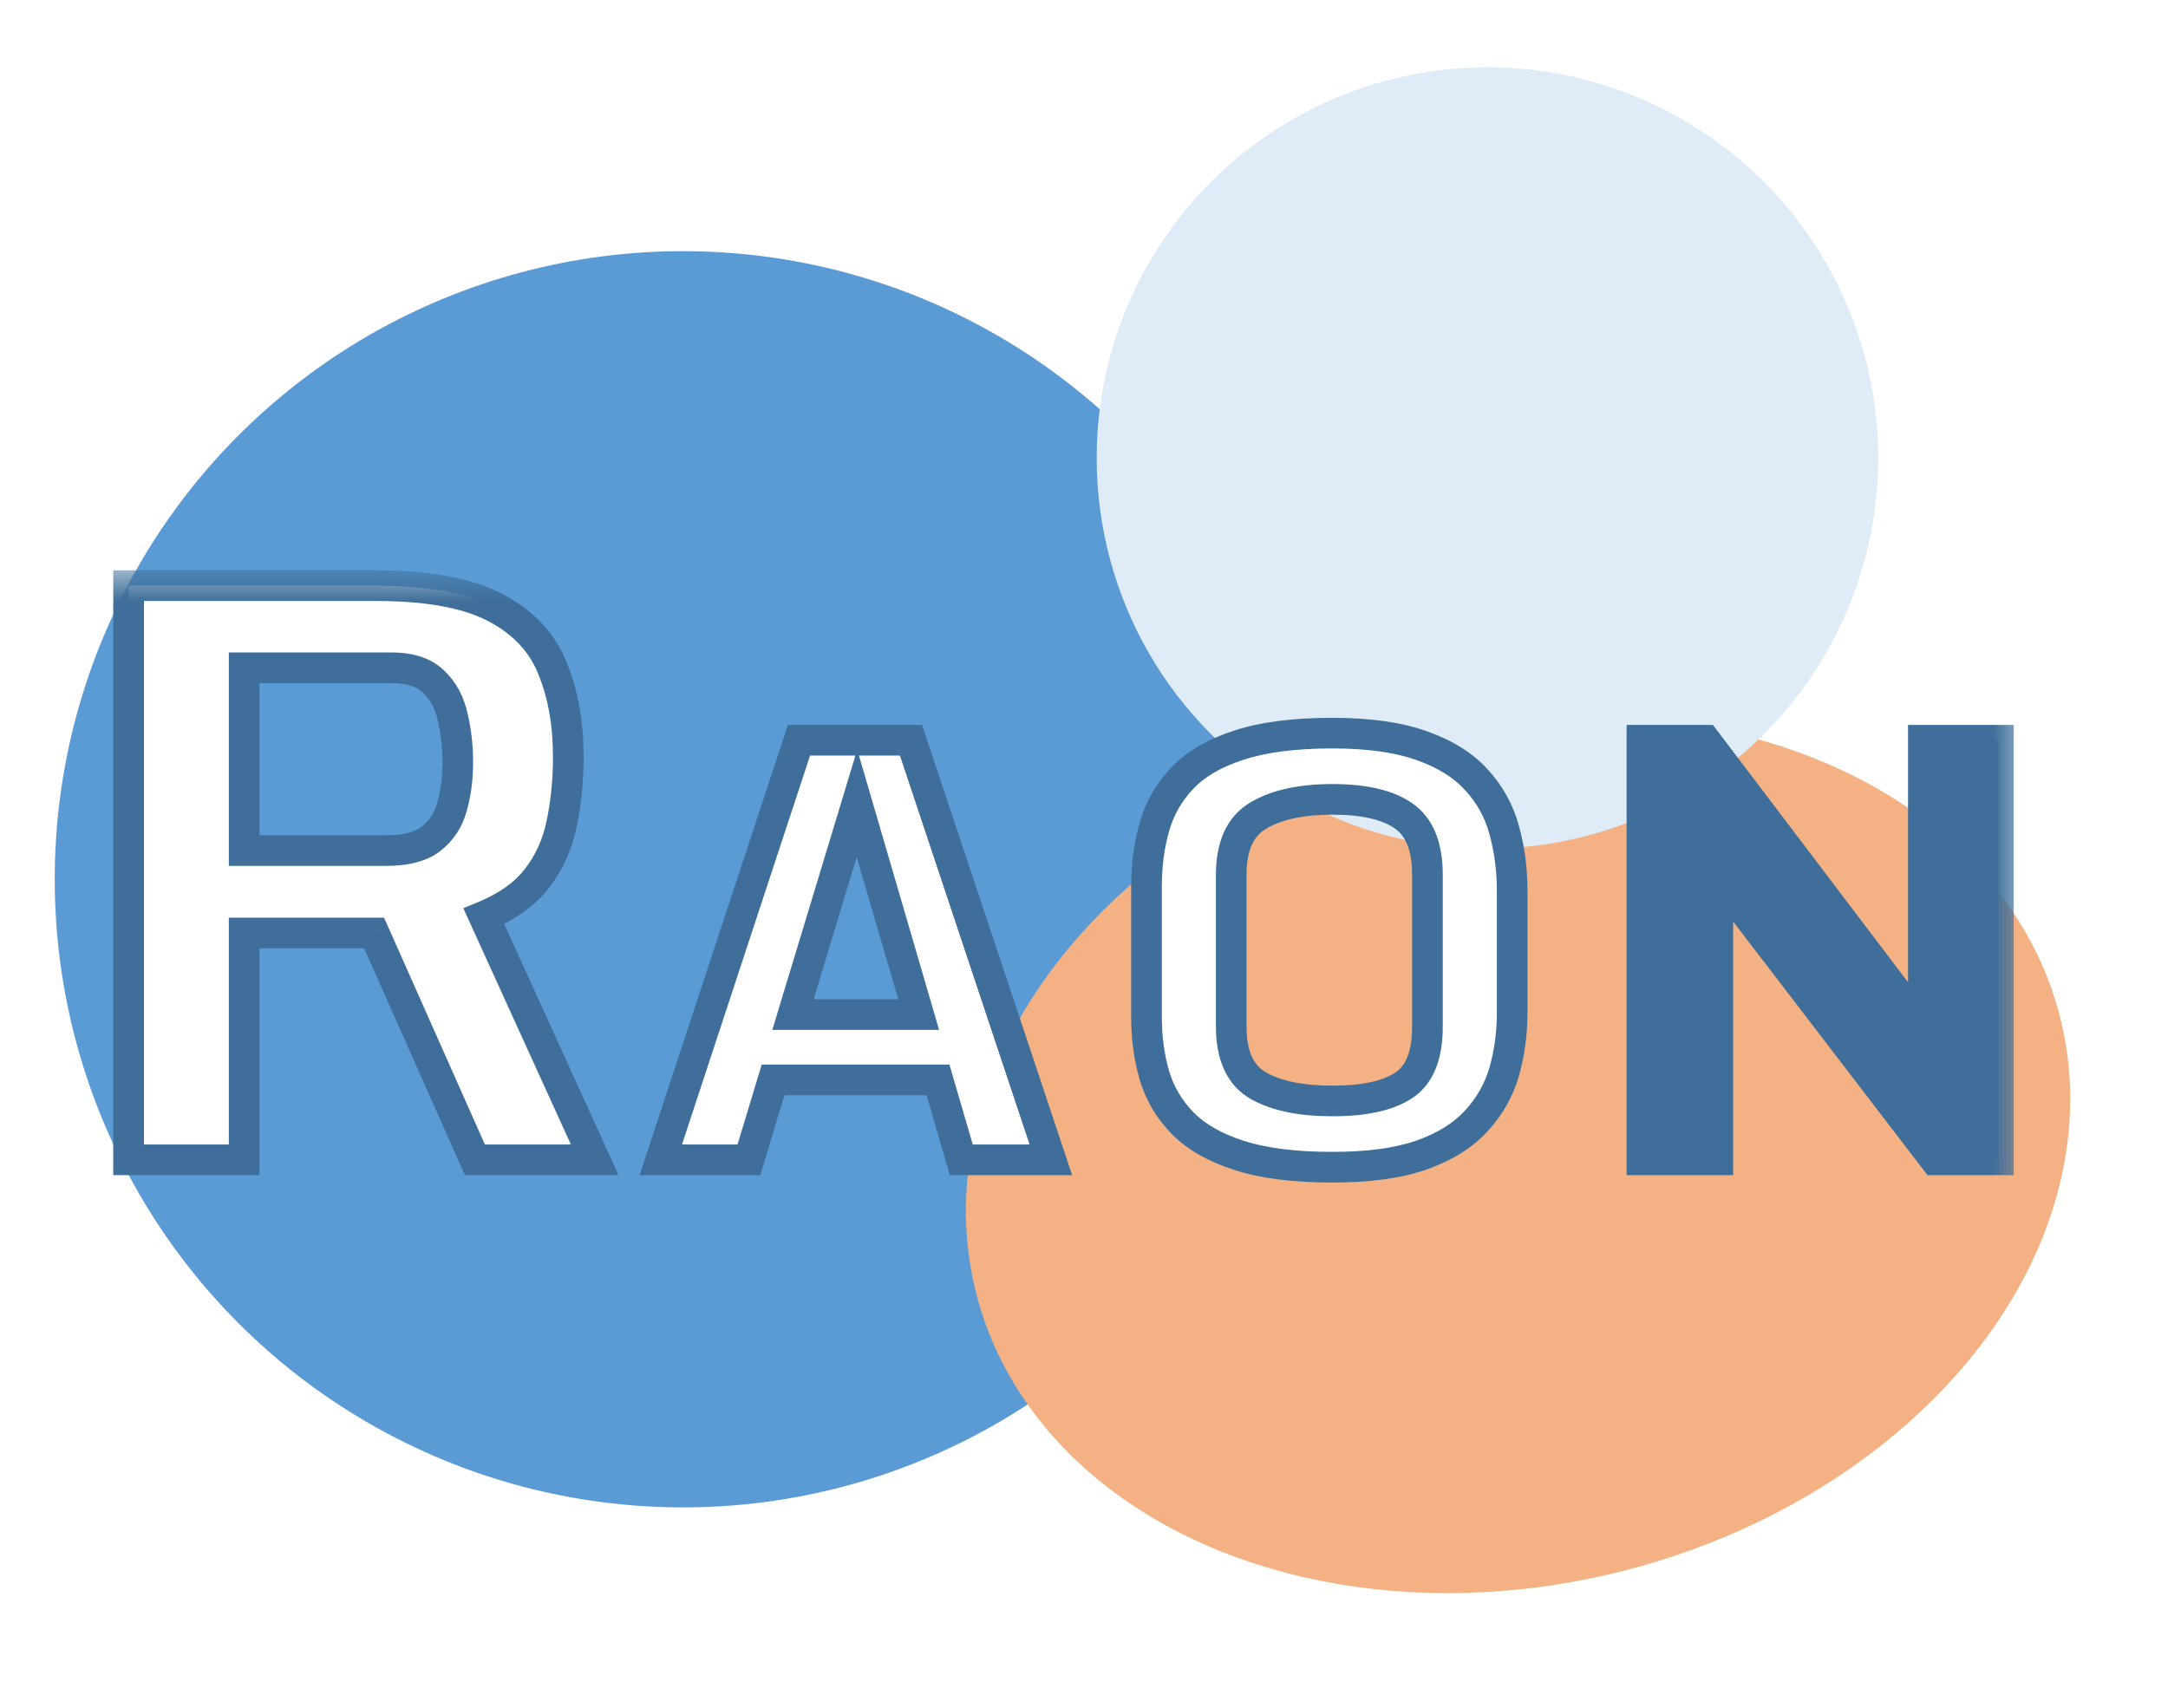
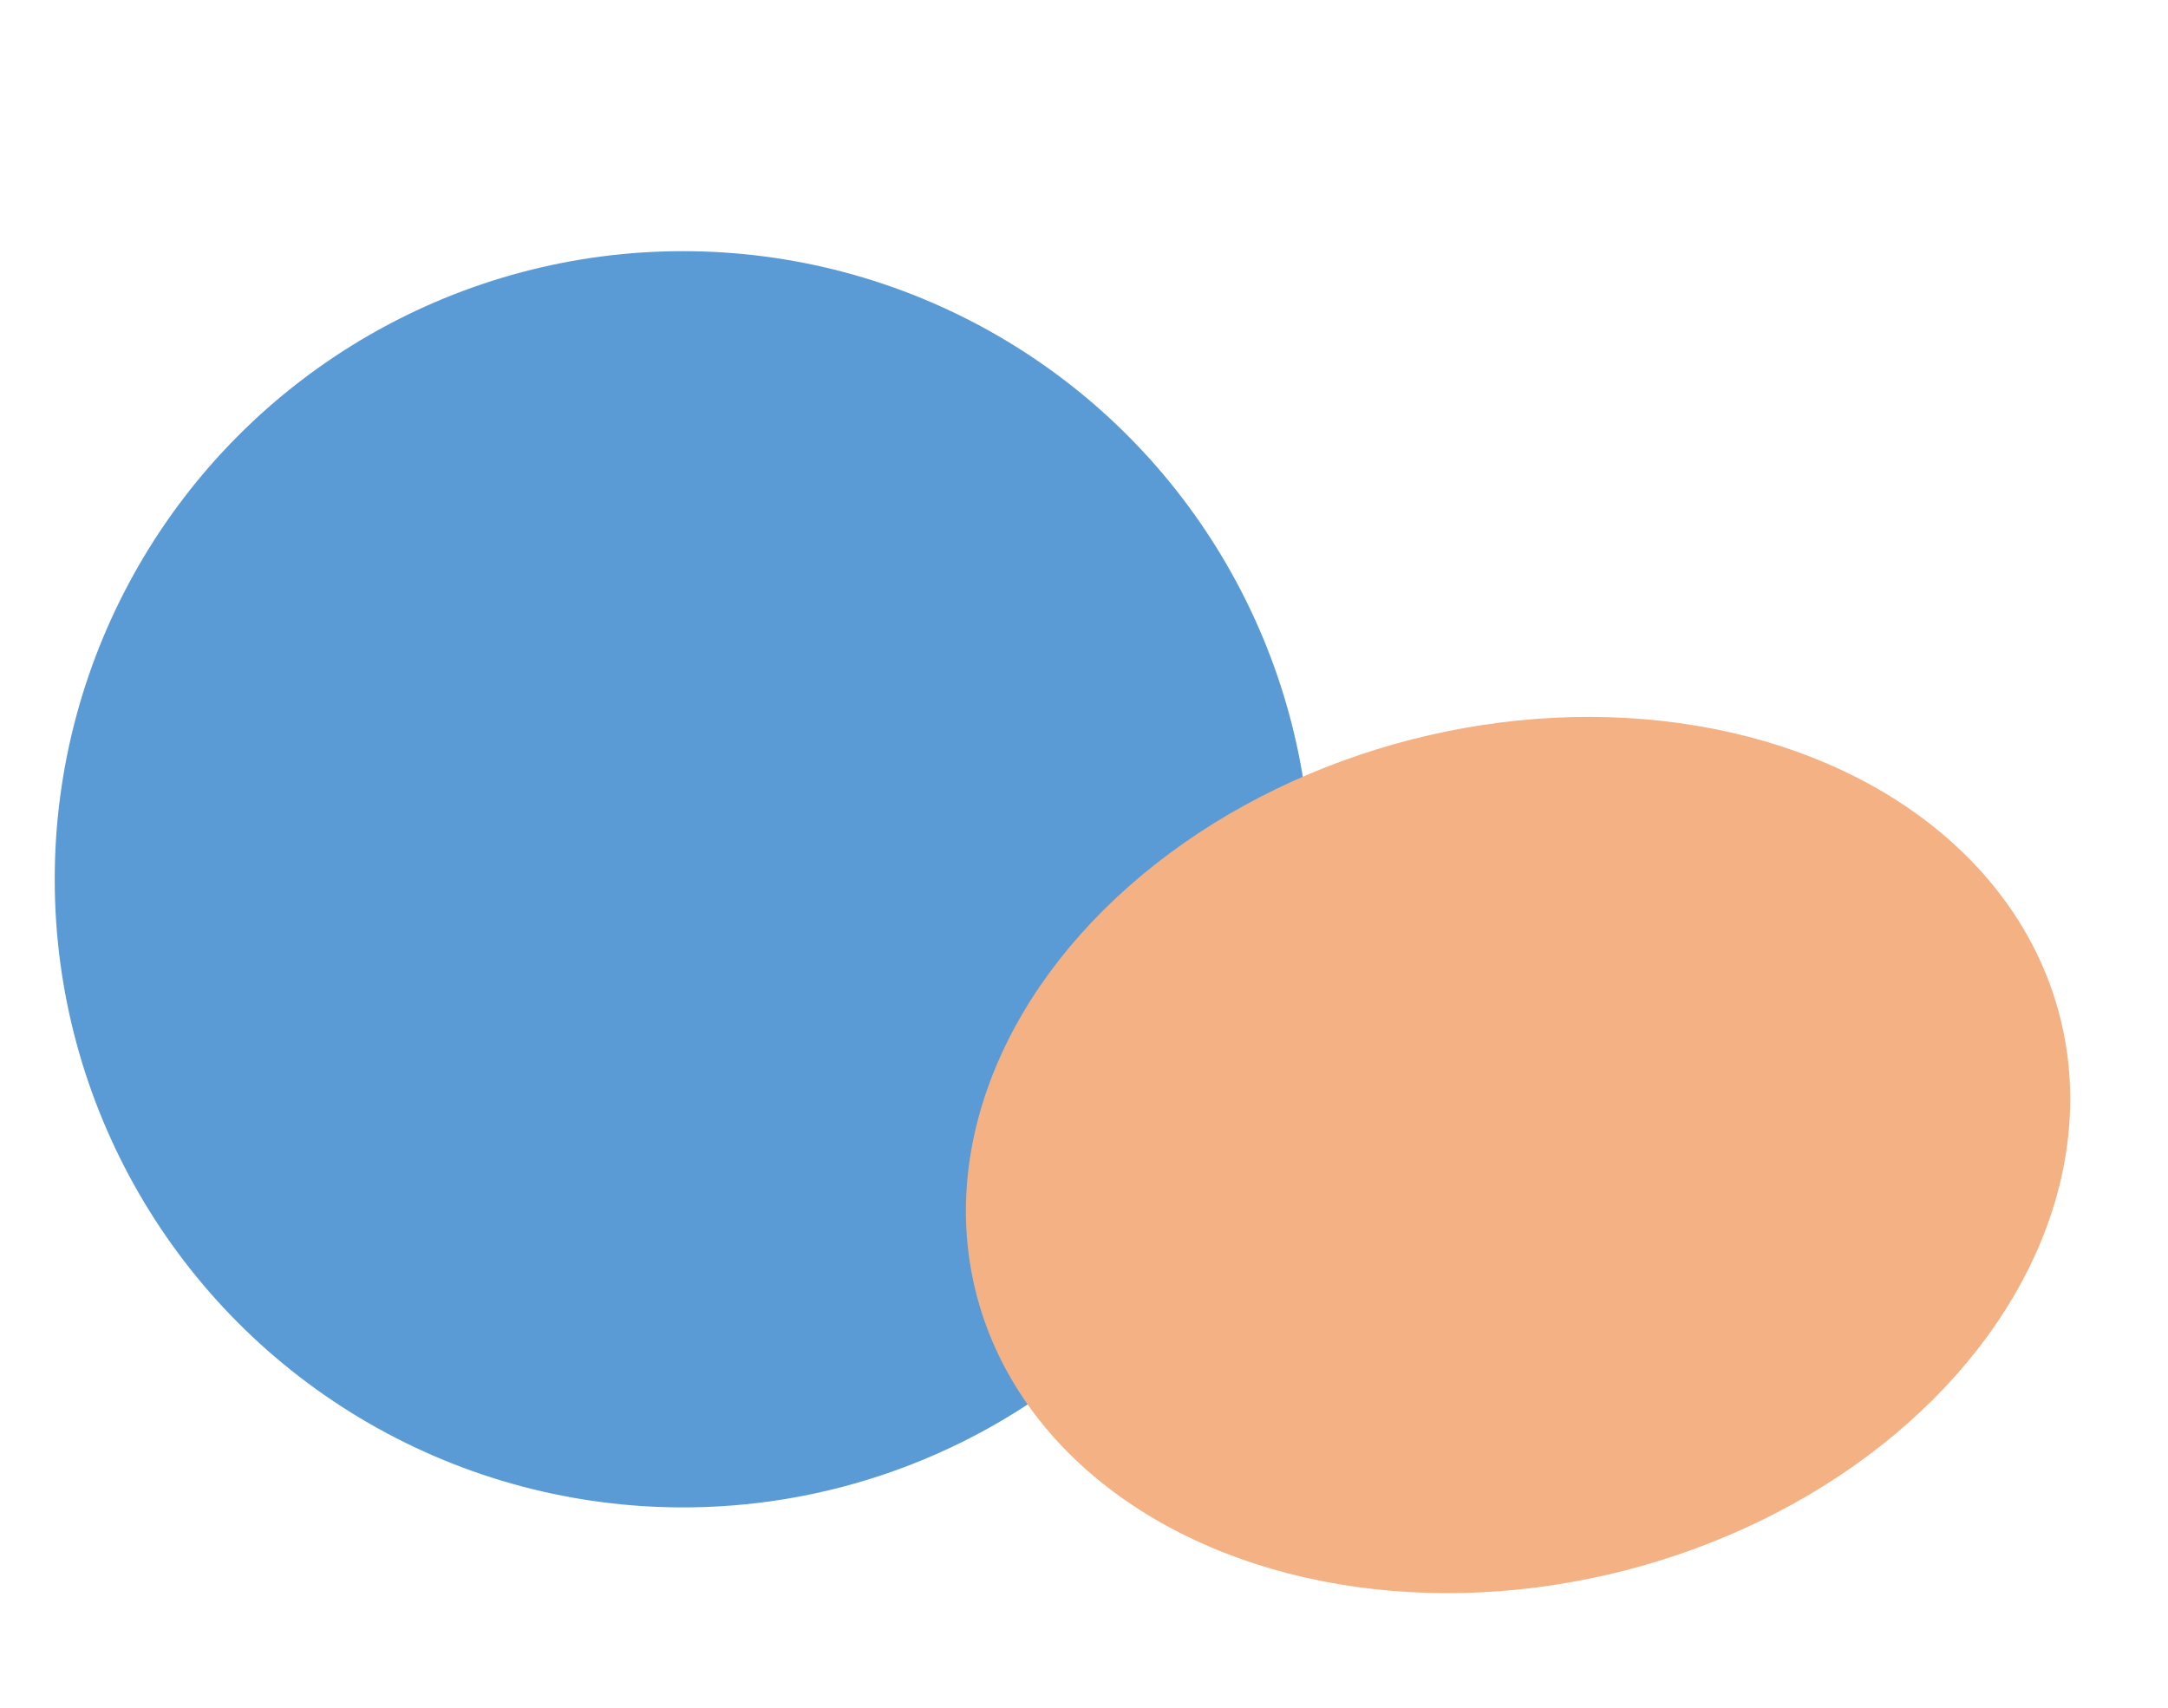
<svg xmlns="http://www.w3.org/2000/svg" width="33" height="26" viewBox="0 0 33 26" fill="none">
  <g filter="url(#filter0_d_39_180)">
    <circle cx="10.396" cy="12.454" r="9.563" fill="#5B9BD5" />
    <ellipse cx="23.107" cy="16.652" rx="8.513" ry="6.531" transform="rotate(-14.373 23.107 16.652)" fill="#F4B183" />
-     <circle cx="22.641" cy="6.04" r="5.948" fill="#DFEBF6" />
  </g>
  <g filter="url(#filter1_d_39_180)">
    <mask id="path-4-outside-1_39_180" maskUnits="userSpaceOnUse" x="0.833" y="7.725" width="30" height="10" fill="black">
      <rect fill="white" x="0.833" y="7.725" width="30" height="10" />
      <path d="M1.958 16.725V7.984H5.73C6.504 7.984 7.102 8.092 7.525 8.309C7.947 8.527 8.239 8.831 8.401 9.221C8.567 9.612 8.65 10.07 8.65 10.595C8.65 10.955 8.616 11.292 8.549 11.608C8.486 11.92 8.362 12.196 8.176 12.437C7.99 12.678 7.72 12.871 7.365 13.018L9.053 16.725H7.229L5.695 13.272H3.717V16.725H1.958ZM3.717 12.017H5.878C6.178 12.017 6.405 11.957 6.559 11.839C6.717 11.717 6.824 11.555 6.879 11.353C6.938 11.148 6.968 10.921 6.968 10.672C6.968 10.435 6.942 10.207 6.891 9.985C6.844 9.764 6.747 9.585 6.601 9.446C6.459 9.304 6.241 9.233 5.949 9.233H3.717V12.017ZM10.058 16.725L12.161 10.337H13.866L15.996 16.725H14.632L14.277 15.509H11.767L11.4 16.725H10.058ZM12.07 14.513H13.983L13.044 11.298L12.07 14.513ZM20.282 16.837C19.708 16.837 19.236 16.778 18.867 16.66C18.497 16.542 18.21 16.379 18.006 16.171C17.801 15.963 17.656 15.721 17.573 15.444C17.492 15.167 17.451 14.871 17.451 14.557V12.557C17.451 12.234 17.492 11.933 17.573 11.653C17.654 11.37 17.796 11.122 18.001 10.908C18.206 10.695 18.493 10.529 18.862 10.411C19.232 10.29 19.705 10.229 20.282 10.229C20.833 10.229 21.286 10.292 21.641 10.419C21.998 10.546 22.277 10.721 22.476 10.943C22.678 11.162 22.818 11.416 22.896 11.705C22.977 11.993 23.017 12.299 23.017 12.622V14.487C23.017 14.802 22.977 15.101 22.896 15.383C22.815 15.663 22.674 15.913 22.472 16.132C22.273 16.351 21.996 16.524 21.641 16.651C21.286 16.775 20.833 16.837 20.282 16.837ZM20.282 15.829C20.767 15.829 21.129 15.75 21.368 15.591C21.608 15.432 21.727 15.135 21.727 14.7V12.384C21.727 11.954 21.606 11.656 21.364 11.488C21.124 11.321 20.764 11.237 20.282 11.237C19.806 11.237 19.429 11.319 19.152 11.484C18.878 11.646 18.741 11.946 18.741 12.384V14.7C18.741 15.138 18.878 15.437 19.152 15.595C19.426 15.751 19.803 15.829 20.282 15.829Z" />
      <path d="M24.992 10.337H25.957L29.277 14.717V10.337H30.419V16.725H29.454L26.148 12.41V16.725H24.992V10.337Z" />
    </mask>
-     <path d="M1.958 16.725V7.984H5.73C6.504 7.984 7.102 8.092 7.525 8.309C7.947 8.527 8.239 8.831 8.401 9.221C8.567 9.612 8.65 10.07 8.65 10.595C8.65 10.955 8.616 11.292 8.549 11.608C8.486 11.92 8.362 12.196 8.176 12.437C7.99 12.678 7.72 12.871 7.365 13.018L9.053 16.725H7.229L5.695 13.272H3.717V16.725H1.958ZM3.717 12.017H5.878C6.178 12.017 6.405 11.957 6.559 11.839C6.717 11.717 6.824 11.555 6.879 11.353C6.938 11.148 6.968 10.921 6.968 10.672C6.968 10.435 6.942 10.207 6.891 9.985C6.844 9.764 6.747 9.585 6.601 9.446C6.459 9.304 6.241 9.233 5.949 9.233H3.717V12.017ZM10.058 16.725L12.161 10.337H13.866L15.996 16.725H14.632L14.277 15.509H11.767L11.4 16.725H10.058ZM12.07 14.513H13.983L13.044 11.298L12.07 14.513ZM20.282 16.837C19.708 16.837 19.236 16.778 18.867 16.66C18.497 16.542 18.21 16.379 18.006 16.171C17.801 15.963 17.656 15.721 17.573 15.444C17.492 15.167 17.451 14.871 17.451 14.557V12.557C17.451 12.234 17.492 11.933 17.573 11.653C17.654 11.37 17.796 11.122 18.001 10.908C18.206 10.695 18.493 10.529 18.862 10.411C19.232 10.29 19.705 10.229 20.282 10.229C20.833 10.229 21.286 10.292 21.641 10.419C21.998 10.546 22.277 10.721 22.476 10.943C22.678 11.162 22.818 11.416 22.896 11.705C22.977 11.993 23.017 12.299 23.017 12.622V14.487C23.017 14.802 22.977 15.101 22.896 15.383C22.815 15.663 22.674 15.913 22.472 16.132C22.273 16.351 21.996 16.524 21.641 16.651C21.286 16.775 20.833 16.837 20.282 16.837ZM20.282 15.829C20.767 15.829 21.129 15.75 21.368 15.591C21.608 15.432 21.727 15.135 21.727 14.7V12.384C21.727 11.954 21.606 11.656 21.364 11.488C21.124 11.321 20.764 11.237 20.282 11.237C19.806 11.237 19.429 11.319 19.152 11.484C18.878 11.646 18.741 11.946 18.741 12.384V14.7C18.741 15.138 18.878 15.437 19.152 15.595C19.426 15.751 19.803 15.829 20.282 15.829Z" fill="white" />
-     <path d="M24.992 10.337H25.957L29.277 14.717V10.337H30.419V16.725H29.454L26.148 12.41V16.725H24.992V10.337Z" fill="#3E6E99" />
-     <path d="M1.958 16.725H1.724V16.958H1.958V16.725ZM1.958 7.984V7.75H1.724V7.984H1.958ZM8.401 9.221L8.186 9.311L8.186 9.313L8.401 9.221ZM8.549 11.608L8.321 11.56L8.321 11.562L8.549 11.608ZM7.365 13.018L7.276 12.802L7.052 12.894L7.152 13.114L7.365 13.018ZM9.053 16.725V16.958H9.415L9.265 16.628L9.053 16.725ZM7.229 16.725L7.015 16.82L7.077 16.958H7.229V16.725ZM5.695 13.272L5.908 13.178L5.846 13.039H5.695V13.272ZM3.717 13.272V13.039H3.483V13.272H3.717ZM3.717 16.725V16.958H3.95V16.725H3.717ZM3.717 12.017H3.483V12.25H3.717V12.017ZM6.559 11.839L6.702 12.024L6.702 12.023L6.559 11.839ZM6.879 11.353L6.655 11.289L6.654 11.292L6.879 11.353ZM6.891 9.985L6.663 10.034L6.664 10.038L6.891 9.985ZM6.601 9.446L6.436 9.611L6.44 9.616L6.601 9.446ZM3.717 9.233V9H3.483V9.233H3.717ZM2.191 16.725V7.984H1.724V16.725H2.191ZM1.958 8.217H5.73V7.75H1.958V8.217ZM5.73 8.217C6.488 8.217 7.043 8.324 7.418 8.517L7.631 8.102C7.161 7.86 6.52 7.75 5.73 7.75V8.217ZM7.418 8.517C7.798 8.712 8.047 8.977 8.186 9.311L8.617 9.132C8.431 8.684 8.096 8.341 7.631 8.102L7.418 8.517ZM8.186 9.313C8.337 9.669 8.417 10.094 8.417 10.595H8.883C8.883 10.046 8.796 9.556 8.616 9.13L8.186 9.313ZM8.417 10.595C8.417 10.94 8.384 11.261 8.321 11.56L8.777 11.656C8.848 11.323 8.883 10.969 8.883 10.595H8.417ZM8.321 11.562C8.264 11.84 8.154 12.084 7.991 12.295L8.361 12.579C8.569 12.309 8.708 11.999 8.778 11.654L8.321 11.562ZM7.991 12.295C7.837 12.496 7.603 12.667 7.276 12.802L7.453 13.233C7.837 13.076 8.144 12.86 8.361 12.579L7.991 12.295ZM7.152 13.114L8.84 16.822L9.265 16.628L7.577 12.921L7.152 13.114ZM9.053 16.492H7.229V16.958H9.053V16.492ZM7.442 16.63L5.908 13.178L5.481 13.367L7.015 16.82L7.442 16.63ZM5.695 13.039H3.717V13.505H5.695V13.039ZM3.483 13.272V16.725H3.95V13.272H3.483ZM3.717 16.492H1.958V16.958H3.717V16.492ZM3.717 12.25H5.878V11.784H3.717V12.25ZM5.878 12.25C6.203 12.25 6.49 12.187 6.702 12.024L6.417 11.654C6.321 11.728 6.153 11.784 5.878 11.784V12.25ZM6.702 12.023C6.902 11.869 7.036 11.663 7.104 11.415L6.654 11.292C6.612 11.447 6.533 11.565 6.416 11.655L6.702 12.023ZM7.103 11.418C7.169 11.189 7.201 10.94 7.201 10.672H6.735C6.735 10.903 6.707 11.108 6.655 11.289L7.103 11.418ZM7.201 10.672C7.201 10.418 7.174 10.172 7.118 9.933L6.664 10.038C6.711 10.241 6.735 10.452 6.735 10.672H7.201ZM7.119 9.937C7.063 9.675 6.946 9.452 6.761 9.277L6.44 9.616C6.548 9.718 6.624 9.853 6.663 10.034L7.119 9.937ZM6.766 9.282C6.563 9.079 6.275 9 5.949 9V9.467C6.208 9.467 6.354 9.529 6.436 9.611L6.766 9.282ZM5.949 9H3.717V9.467H5.949V9ZM3.483 9.233V12.017H3.95V9.233H3.483ZM10.058 16.725L9.836 16.652L9.736 16.958H10.058V16.725ZM12.161 10.337V10.104H11.992L11.94 10.264L12.161 10.337ZM13.866 10.337L14.088 10.263L14.034 10.104H13.866V10.337ZM15.996 16.725V16.958H16.319L16.217 16.651L15.996 16.725ZM14.632 16.725L14.409 16.79L14.457 16.958H14.632V16.725ZM14.277 15.509L14.501 15.443L14.452 15.275H14.277V15.509ZM11.767 15.509V15.275H11.594L11.544 15.441L11.767 15.509ZM11.4 16.725V16.958H11.573L11.623 16.792L11.4 16.725ZM12.07 14.513L11.847 14.446L11.756 14.747H12.07V14.513ZM13.983 14.513V14.747H14.294L14.207 14.448L13.983 14.513ZM13.044 11.298L13.268 11.232L13.048 10.48L12.821 11.23L13.044 11.298ZM10.28 16.798L12.383 10.41L11.94 10.264L9.836 16.652L10.28 16.798ZM12.161 10.57H13.866V10.104H12.161V10.57ZM13.645 10.411L15.774 16.799L16.217 16.651L14.088 10.263L13.645 10.411ZM15.996 16.492H14.632V16.958H15.996V16.492ZM14.856 16.66L14.501 15.443L14.054 15.574L14.409 16.79L14.856 16.66ZM14.277 15.275H11.767V15.742H14.277V15.275ZM11.544 15.441L11.176 16.657L11.623 16.792L11.991 15.576L11.544 15.441ZM11.4 16.492H10.058V16.958H11.4V16.492ZM12.07 14.747H13.983V14.28H12.07V14.747ZM14.207 14.448L13.268 11.232L12.82 11.363L13.759 14.579L14.207 14.448ZM12.821 11.23L11.847 14.446L12.294 14.581L13.267 11.365L12.821 11.23ZM18.867 16.66L18.796 16.882L18.867 16.66ZM17.573 15.444L17.349 15.509L17.349 15.511L17.573 15.444ZM17.573 11.653L17.797 11.717L17.797 11.717L17.573 11.653ZM18.862 10.411L18.933 10.633L18.935 10.632L18.862 10.411ZM21.641 10.419L21.562 10.639L21.563 10.639L21.641 10.419ZM22.476 10.943L22.302 11.099L22.305 11.101L22.476 10.943ZM22.896 11.705L22.671 11.765L22.671 11.768L22.896 11.705ZM22.896 15.383L23.12 15.448L23.12 15.447L22.896 15.383ZM22.472 16.132L22.3 15.974L22.299 15.975L22.472 16.132ZM21.641 16.651L21.718 16.872L21.719 16.871L21.641 16.651ZM21.368 15.591L21.497 15.785L21.368 15.591ZM21.364 11.488L21.23 11.679L21.231 11.68L21.364 11.488ZM19.152 11.484L19.271 11.685L19.271 11.684L19.152 11.484ZM19.152 15.595L19.035 15.797L19.037 15.798L19.152 15.595ZM20.282 16.604C19.721 16.604 19.276 16.546 18.938 16.438L18.796 16.882C19.196 17.01 19.694 17.071 20.282 17.071V16.604ZM18.938 16.438C18.593 16.327 18.343 16.181 18.172 16.007L17.839 16.335C18.078 16.577 18.402 16.756 18.796 16.882L18.938 16.438ZM18.172 16.007C17.993 15.826 17.869 15.617 17.796 15.376L17.349 15.511C17.444 15.825 17.608 16.1 17.839 16.335L18.172 16.007ZM17.797 15.379C17.723 15.125 17.685 14.851 17.685 14.557H17.218C17.218 14.891 17.261 15.209 17.349 15.509L17.797 15.379ZM17.685 14.557V12.557H17.218V14.557H17.685ZM17.685 12.557C17.685 12.254 17.723 11.974 17.797 11.717L17.349 11.588C17.261 11.891 17.218 12.215 17.218 12.557H17.685ZM17.797 11.717C17.867 11.471 17.991 11.256 18.169 11.07L17.833 10.747C17.602 10.988 17.44 11.269 17.348 11.589L17.797 11.717ZM18.169 11.07C18.34 10.892 18.59 10.743 18.933 10.633L18.791 10.188C18.396 10.315 18.072 10.498 17.833 10.747L18.169 11.07ZM18.935 10.632C19.273 10.521 19.719 10.462 20.282 10.462V9.996C19.691 9.996 19.191 10.057 18.79 10.189L18.935 10.632ZM20.282 10.462C20.817 10.462 21.241 10.524 21.562 10.639L21.719 10.2C21.331 10.061 20.849 9.996 20.282 9.996V10.462ZM21.563 10.639C21.894 10.757 22.135 10.912 22.302 11.099L22.65 10.787C22.419 10.529 22.104 10.336 21.719 10.2L21.563 10.639ZM22.305 11.101C22.481 11.293 22.602 11.513 22.671 11.765L23.121 11.644C23.033 11.319 22.875 11.032 22.648 10.785L22.305 11.101ZM22.671 11.768C22.746 12.034 22.784 12.319 22.784 12.622H23.25C23.25 12.279 23.207 11.952 23.12 11.642L22.671 11.768ZM22.784 12.622V14.487H23.25V12.622H22.784ZM22.784 14.487C22.784 14.782 22.746 15.059 22.672 15.319L23.12 15.447C23.207 15.142 23.25 14.822 23.25 14.487H22.784ZM22.672 15.319C22.601 15.563 22.478 15.781 22.3 15.974L22.643 16.29C22.869 16.045 23.029 15.763 23.12 15.448L22.672 15.319ZM22.299 15.975C22.132 16.159 21.891 16.314 21.562 16.432L21.719 16.871C22.101 16.735 22.413 16.543 22.644 16.289L22.299 15.975ZM21.564 16.431C21.242 16.544 20.818 16.604 20.282 16.604V17.071C20.848 17.071 21.329 17.007 21.718 16.872L21.564 16.431ZM20.282 16.062C20.784 16.062 21.201 15.981 21.497 15.785L21.239 15.396C21.056 15.518 20.749 15.596 20.282 15.596V16.062ZM21.497 15.785C21.831 15.564 21.961 15.171 21.961 14.7H21.494C21.494 15.1 21.385 15.3 21.239 15.396L21.497 15.785ZM21.961 14.7V12.384H21.494V14.7H21.961ZM21.961 12.384C21.961 11.915 21.827 11.525 21.496 11.296L21.231 11.68C21.385 11.786 21.494 11.993 21.494 12.384H21.961ZM21.497 11.297C21.201 11.09 20.783 11.004 20.282 11.004V11.47C20.744 11.47 21.048 11.552 21.23 11.679L21.497 11.297ZM20.282 11.004C19.783 11.004 19.36 11.09 19.033 11.283L19.271 11.684C19.499 11.549 19.829 11.47 20.282 11.47V11.004ZM19.034 11.283C18.663 11.502 18.508 11.898 18.508 12.384H18.974C18.974 11.993 19.093 11.789 19.271 11.685L19.034 11.283ZM18.508 12.384V14.7H18.974V12.384H18.508ZM18.508 14.7C18.508 15.185 18.663 15.582 19.035 15.797L19.269 15.393C19.094 15.292 18.974 15.091 18.974 14.7H18.508ZM19.037 15.798C19.36 15.982 19.782 16.062 20.282 16.062V15.596C19.824 15.596 19.493 15.521 19.268 15.393L19.037 15.798ZM24.992 10.337V10.104H24.759V10.337H24.992ZM25.957 10.337L26.143 10.196L26.073 10.104H25.957V10.337ZM29.277 14.717L29.091 14.858L29.51 15.411V14.717H29.277ZM29.277 10.337V10.104H29.043V10.337H29.277ZM30.419 10.337H30.652V10.104H30.419V10.337ZM30.419 16.725V16.958H30.652V16.725H30.419ZM29.454 16.725L29.269 16.867L29.339 16.958H29.454V16.725ZM26.148 12.41L26.333 12.268L25.915 11.722V12.41H26.148ZM26.148 16.725V16.958H26.381V16.725H26.148ZM24.992 16.725H24.759V16.958H24.992V16.725ZM24.992 10.57H25.957V10.104H24.992V10.57ZM25.771 10.478L29.091 14.858L29.463 14.576L26.143 10.196L25.771 10.478ZM29.51 14.717V10.337H29.043V14.717H29.51ZM29.277 10.57H30.419V10.104H29.277V10.57ZM30.186 10.337V16.725H30.652V10.337H30.186ZM30.419 16.492H29.454V16.958H30.419V16.492ZM29.639 16.583L26.333 12.268L25.963 12.552L29.269 16.867L29.639 16.583ZM25.915 12.41V16.725H26.381V12.41H25.915ZM26.148 16.492H24.992V16.958H26.148V16.492ZM25.225 16.725V10.337H24.759V16.725H25.225Z" fill="#3E6E99" mask="url(#path-4-outside-1_39_180)" />
  </g>
  <defs>
    <filter id="filter0_d_39_180" x="0.833" y="0.092" width="30.681" height="24.165" filterUnits="userSpaceOnUse" color-interpolation-filters="sRGB">
      <feFlood flood-opacity="0" result="BackgroundImageFix" />
      <feColorMatrix in="SourceAlpha" type="matrix" values="0 0 0 0 0 0 0 0 0 0 0 0 0 0 0 0 0 0 127 0" result="hardAlpha" />
      <feOffset dy="0.933" />
      <feComposite in2="hardAlpha" operator="out" />
      <feColorMatrix type="matrix" values="0 0 0 0 0 0 0 0 0 0 0 0 0 0 0 0 0 0 0.25 0" />
      <feBlend mode="normal" in2="BackgroundImageFix" result="effect1_dropShadow_39_180" />
      <feBlend mode="normal" in="SourceGraphic" in2="effect1_dropShadow_39_180" result="shape" />
    </filter>
    <filter id="filter1_d_39_180" x="1.025" y="7.984" width="30.328" height="10.72" filterUnits="userSpaceOnUse" color-interpolation-filters="sRGB">
      <feFlood flood-opacity="0" result="BackgroundImageFix" />
      <feColorMatrix in="SourceAlpha" type="matrix" values="0 0 0 0 0 0 0 0 0 0 0 0 0 0 0 0 0 0 127 0" result="hardAlpha" />
      <feOffset dy="0.933" />
      <feGaussianBlur stdDeviation="0.466" />
      <feComposite in2="hardAlpha" operator="out" />
      <feColorMatrix type="matrix" values="0 0 0 0 0 0 0 0 0 0 0 0 0 0 0 0 0 0 0.25 0" />
      <feBlend mode="normal" in2="BackgroundImageFix" result="effect1_dropShadow_39_180" />
      <feBlend mode="normal" in="SourceGraphic" in2="effect1_dropShadow_39_180" result="shape" />
    </filter>
  </defs>
</svg>